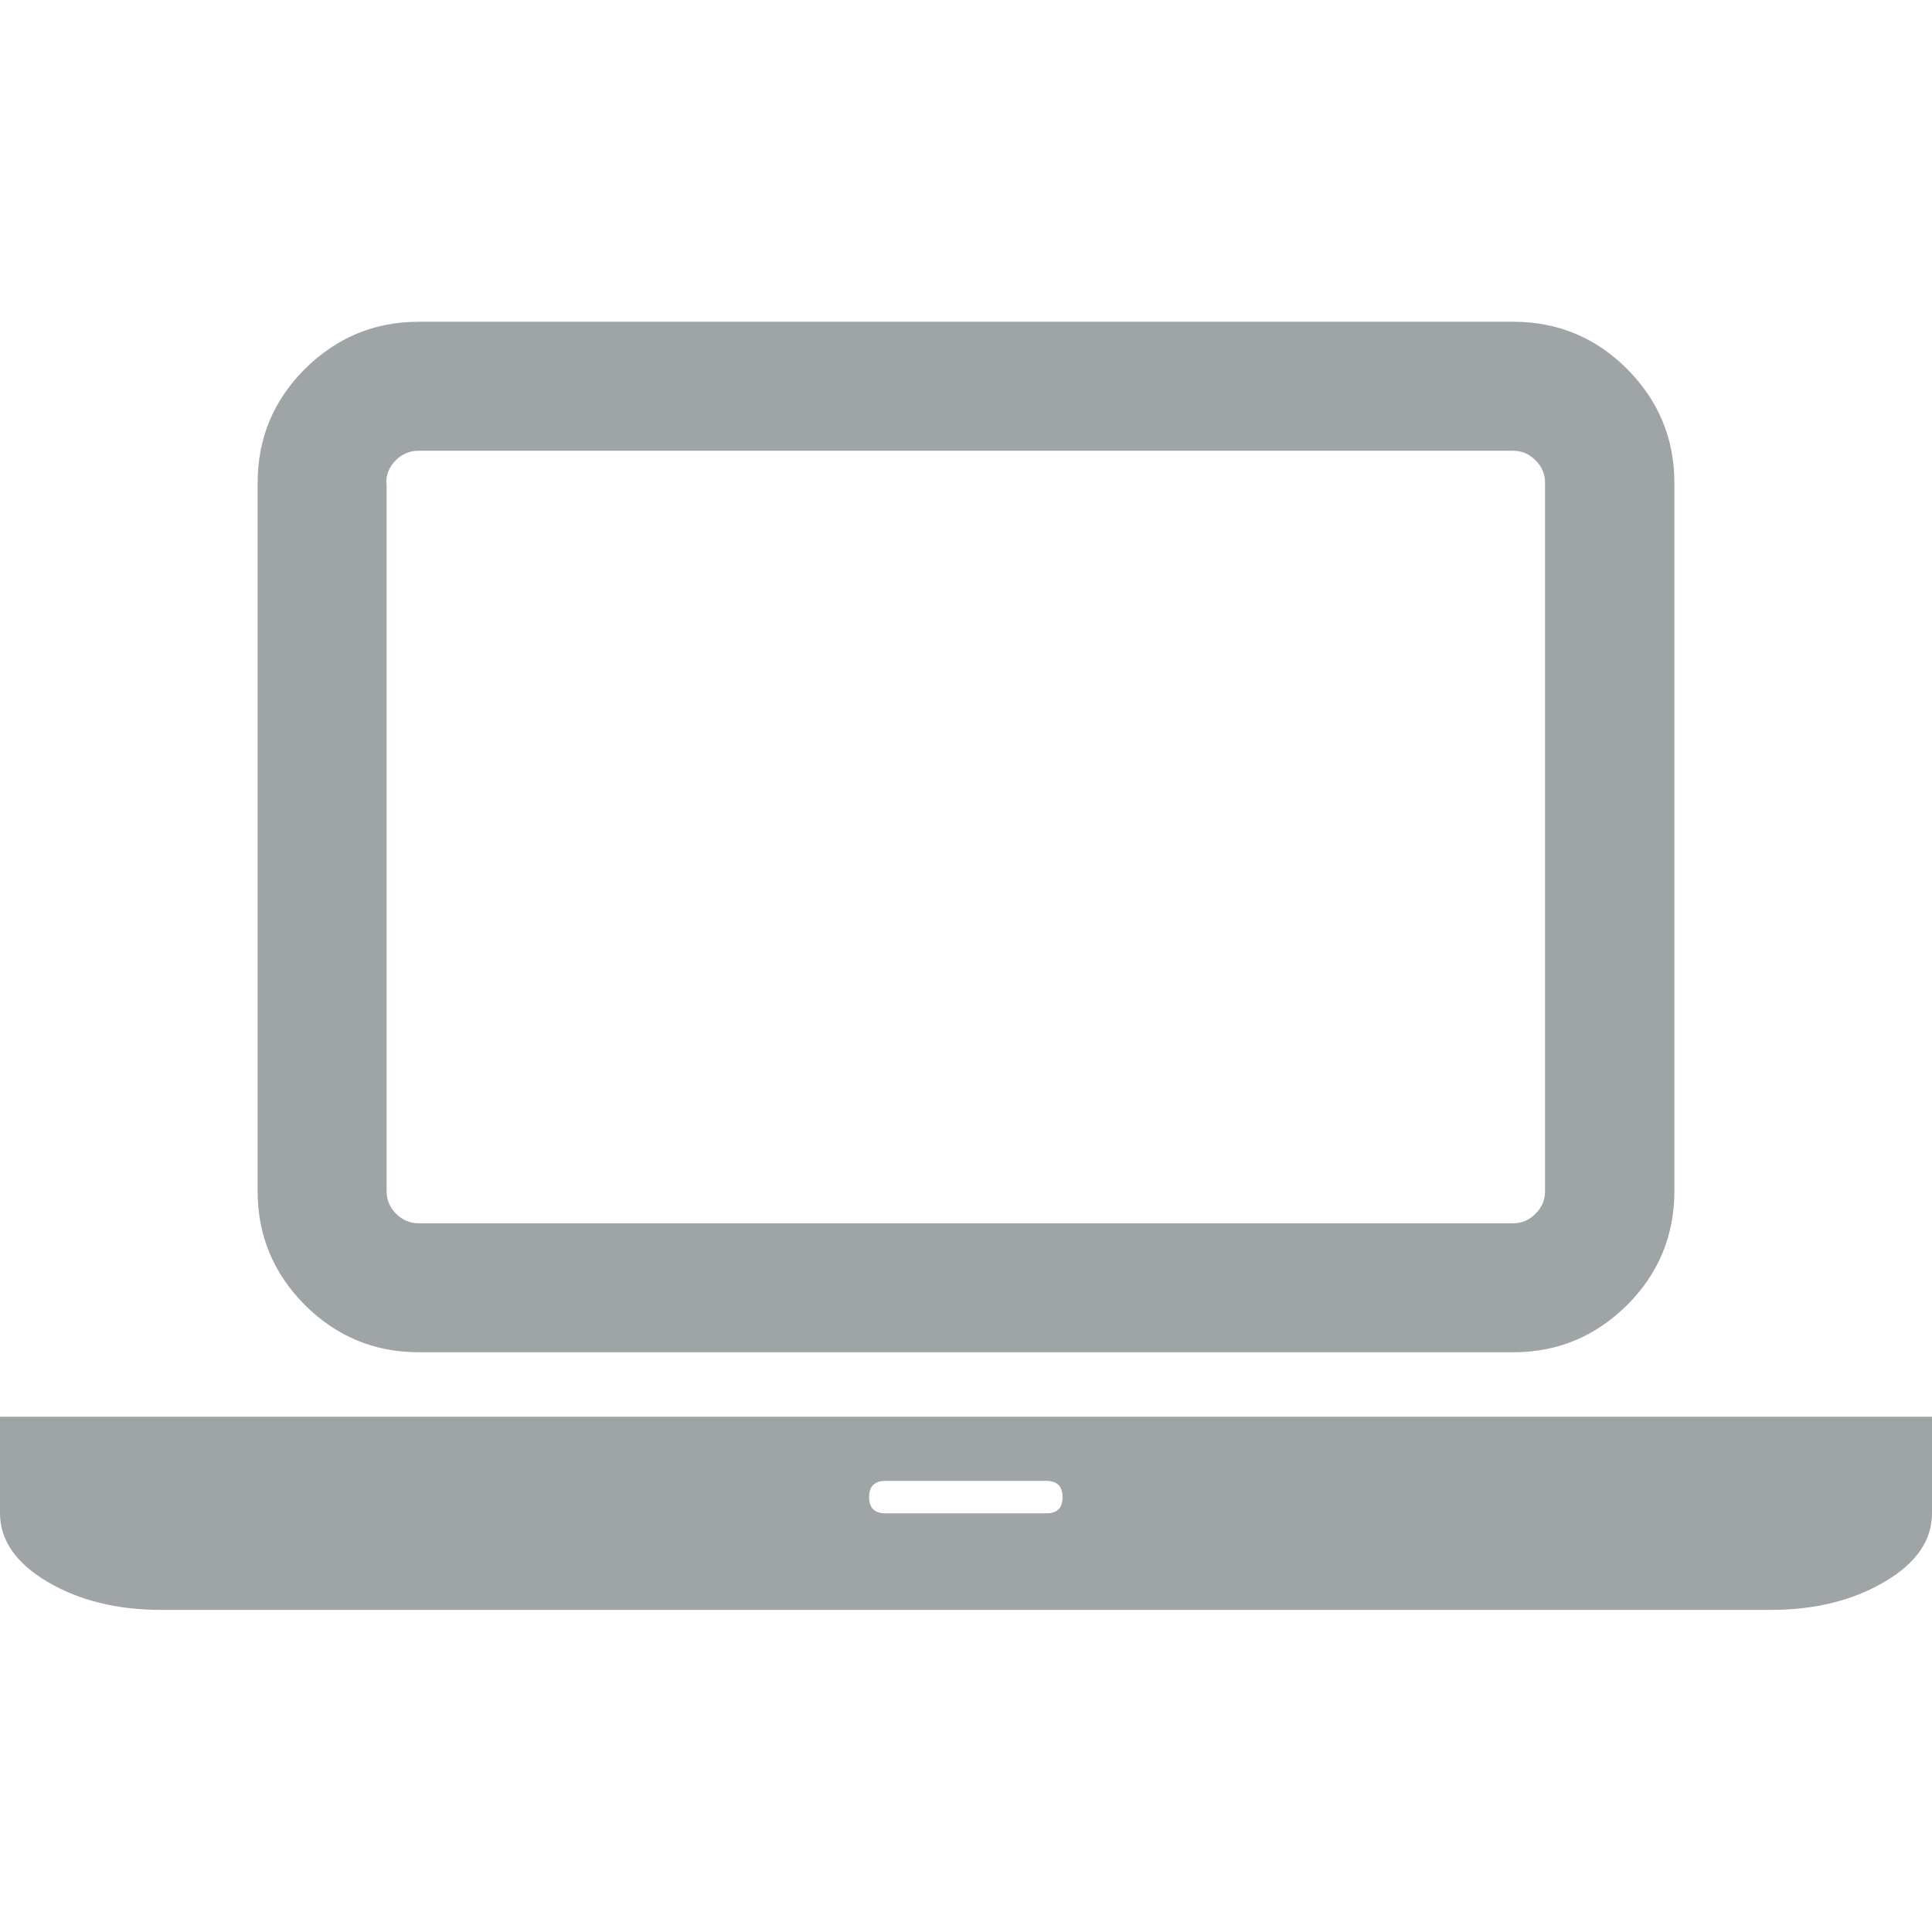
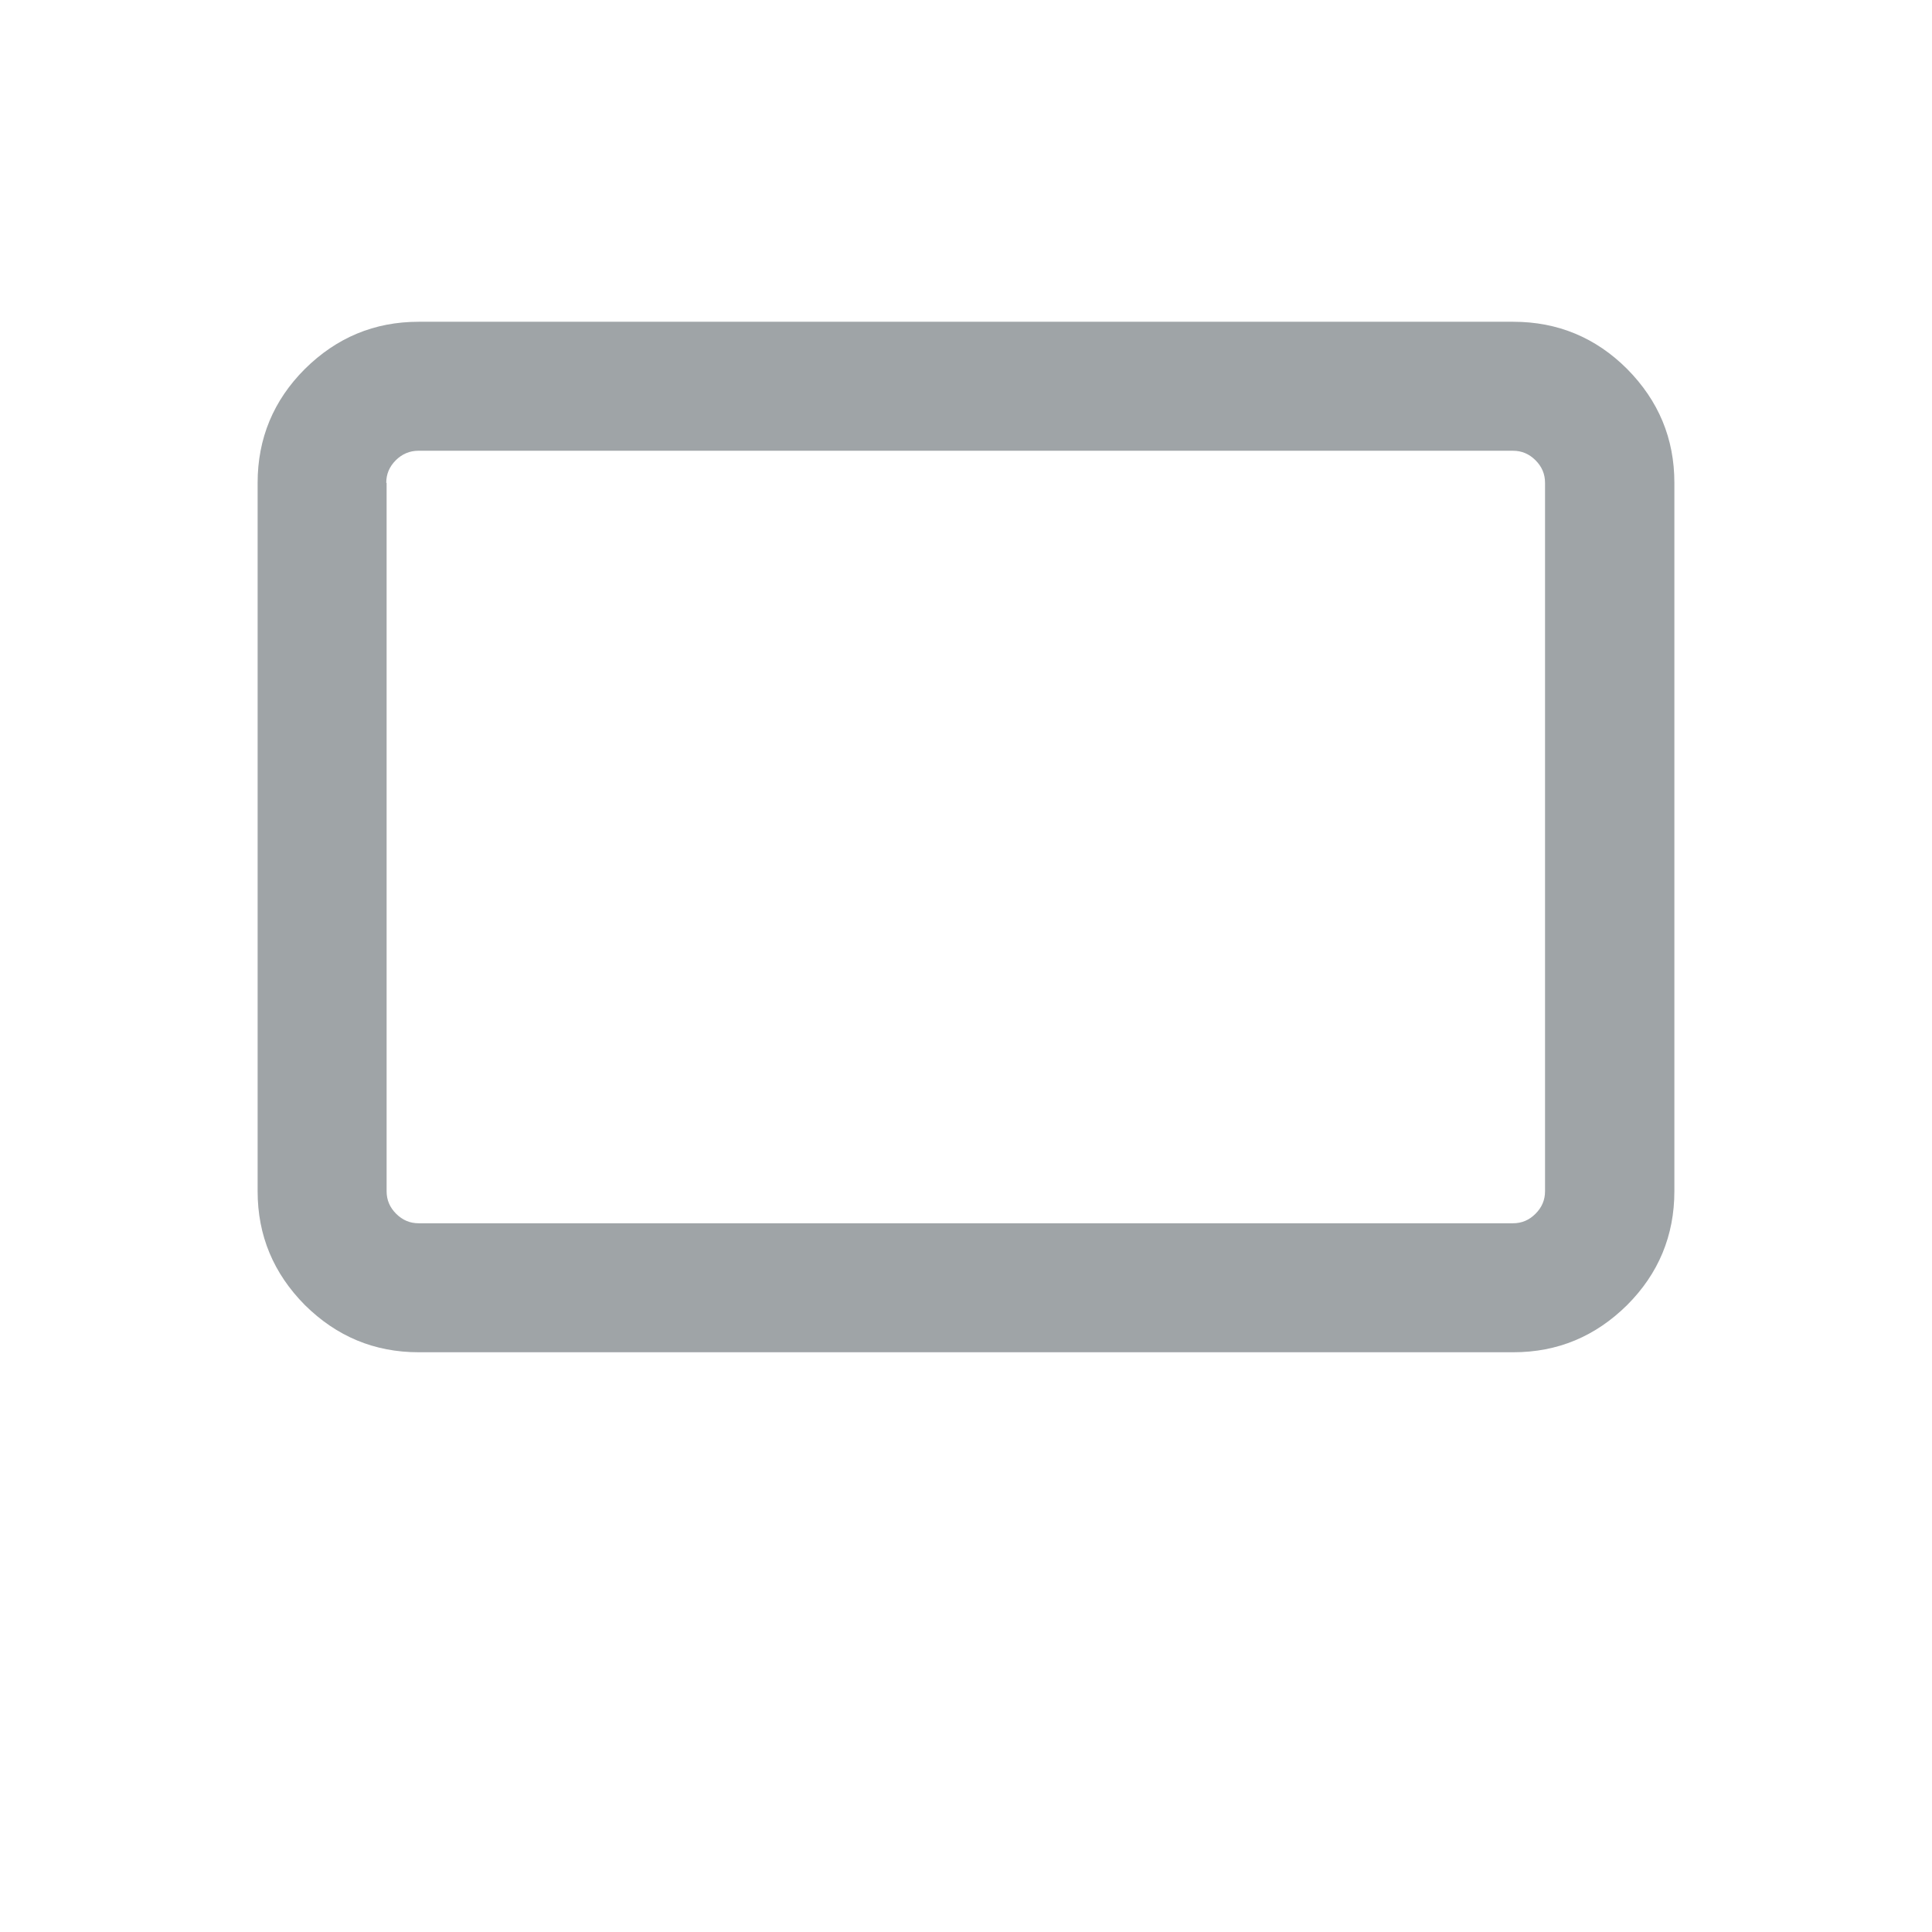
<svg xmlns="http://www.w3.org/2000/svg" version="1.1" id="Capa_1" x="0px" y="0px" viewBox="0 0 548.2 548.2" style="enable-background:new 0 0 548.2 548.2;" xml:space="preserve">
  <style type="text/css">
	.st0{fill:#9fa4a7;}
</style>
  <g>
    <g>
      <path class="st0" d="M118.8,383.7h310.6c12.6,0,23.3-4.5,32.3-13.4c8.9-8.9,13.4-19.7,13.4-32.3V137c0-12.6-4.5-23.3-13.4-32.3    c-8.9-8.9-19.7-13.4-32.3-13.4H118.8c-12.6,0-23.3,4.5-32.3,13.4c-8.9,8.9-13.4,19.7-13.4,32.3v201c0,12.6,4.5,23.3,13.4,32.3    C95.5,379.2,106.2,383.7,118.8,383.7z M109.6,137c0-2.5,0.9-4.6,2.7-6.4c1.8-1.8,4-2.7,6.4-2.7h310.6c2.5,0,4.6,0.9,6.4,2.7    c1.8,1.8,2.7,3.9,2.7,6.4v201c0,2.5-0.9,4.6-2.7,6.4c-1.8,1.8-3.9,2.7-6.4,2.7H118.8c-2.5,0-4.6-0.9-6.4-2.7    c-1.8-1.8-2.7-3.9-2.7-6.4V137z" />
-       <path class="st0" d="M502.5,402H45.7H0v27.4c0,7.6,4.5,14.1,13.4,19.4c9,5.3,19.7,8,32.3,8h456.8c12.6,0,23.3-2.7,32.3-8    s13.4-11.8,13.4-19.4V402H502.5z M296.9,429.4h-45.7c-3,0-4.6-1.5-4.6-4.6c0-3,1.5-4.6,4.6-4.6h45.7c3,0,4.6,1.5,4.6,4.6    C301.5,427.9,300,429.4,296.9,429.4z" />
    </g>
  </g>
</svg>